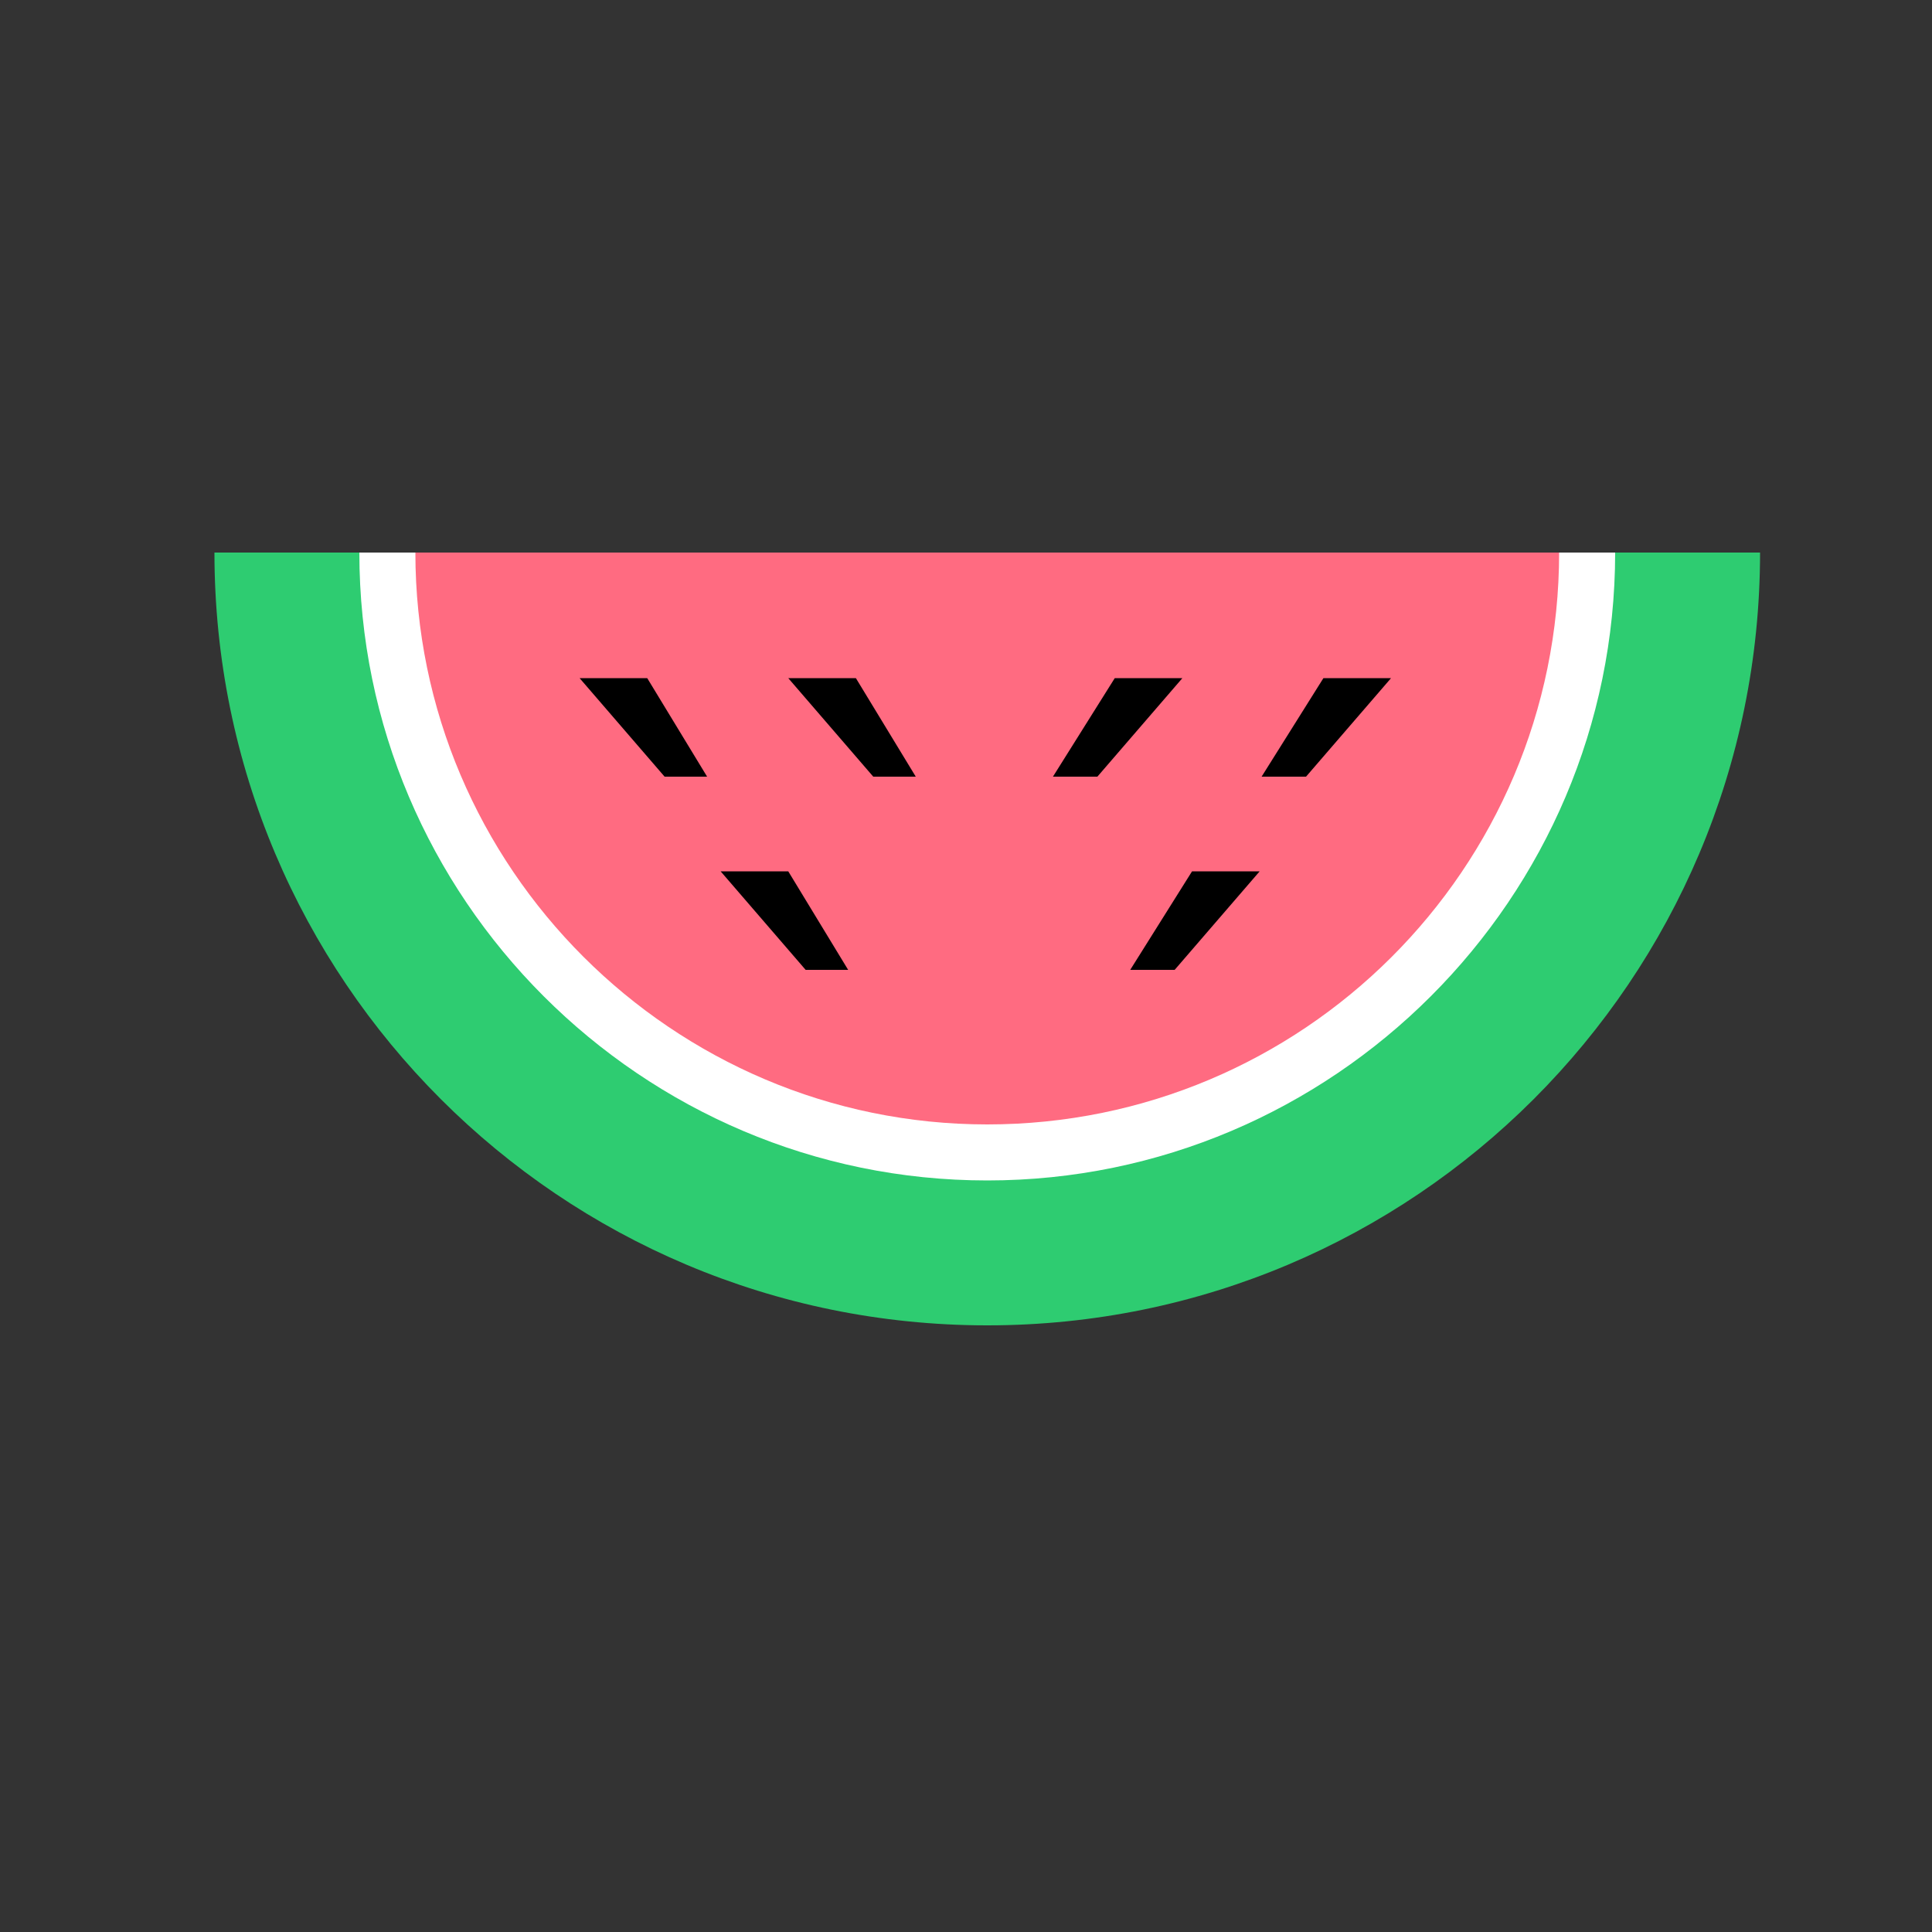
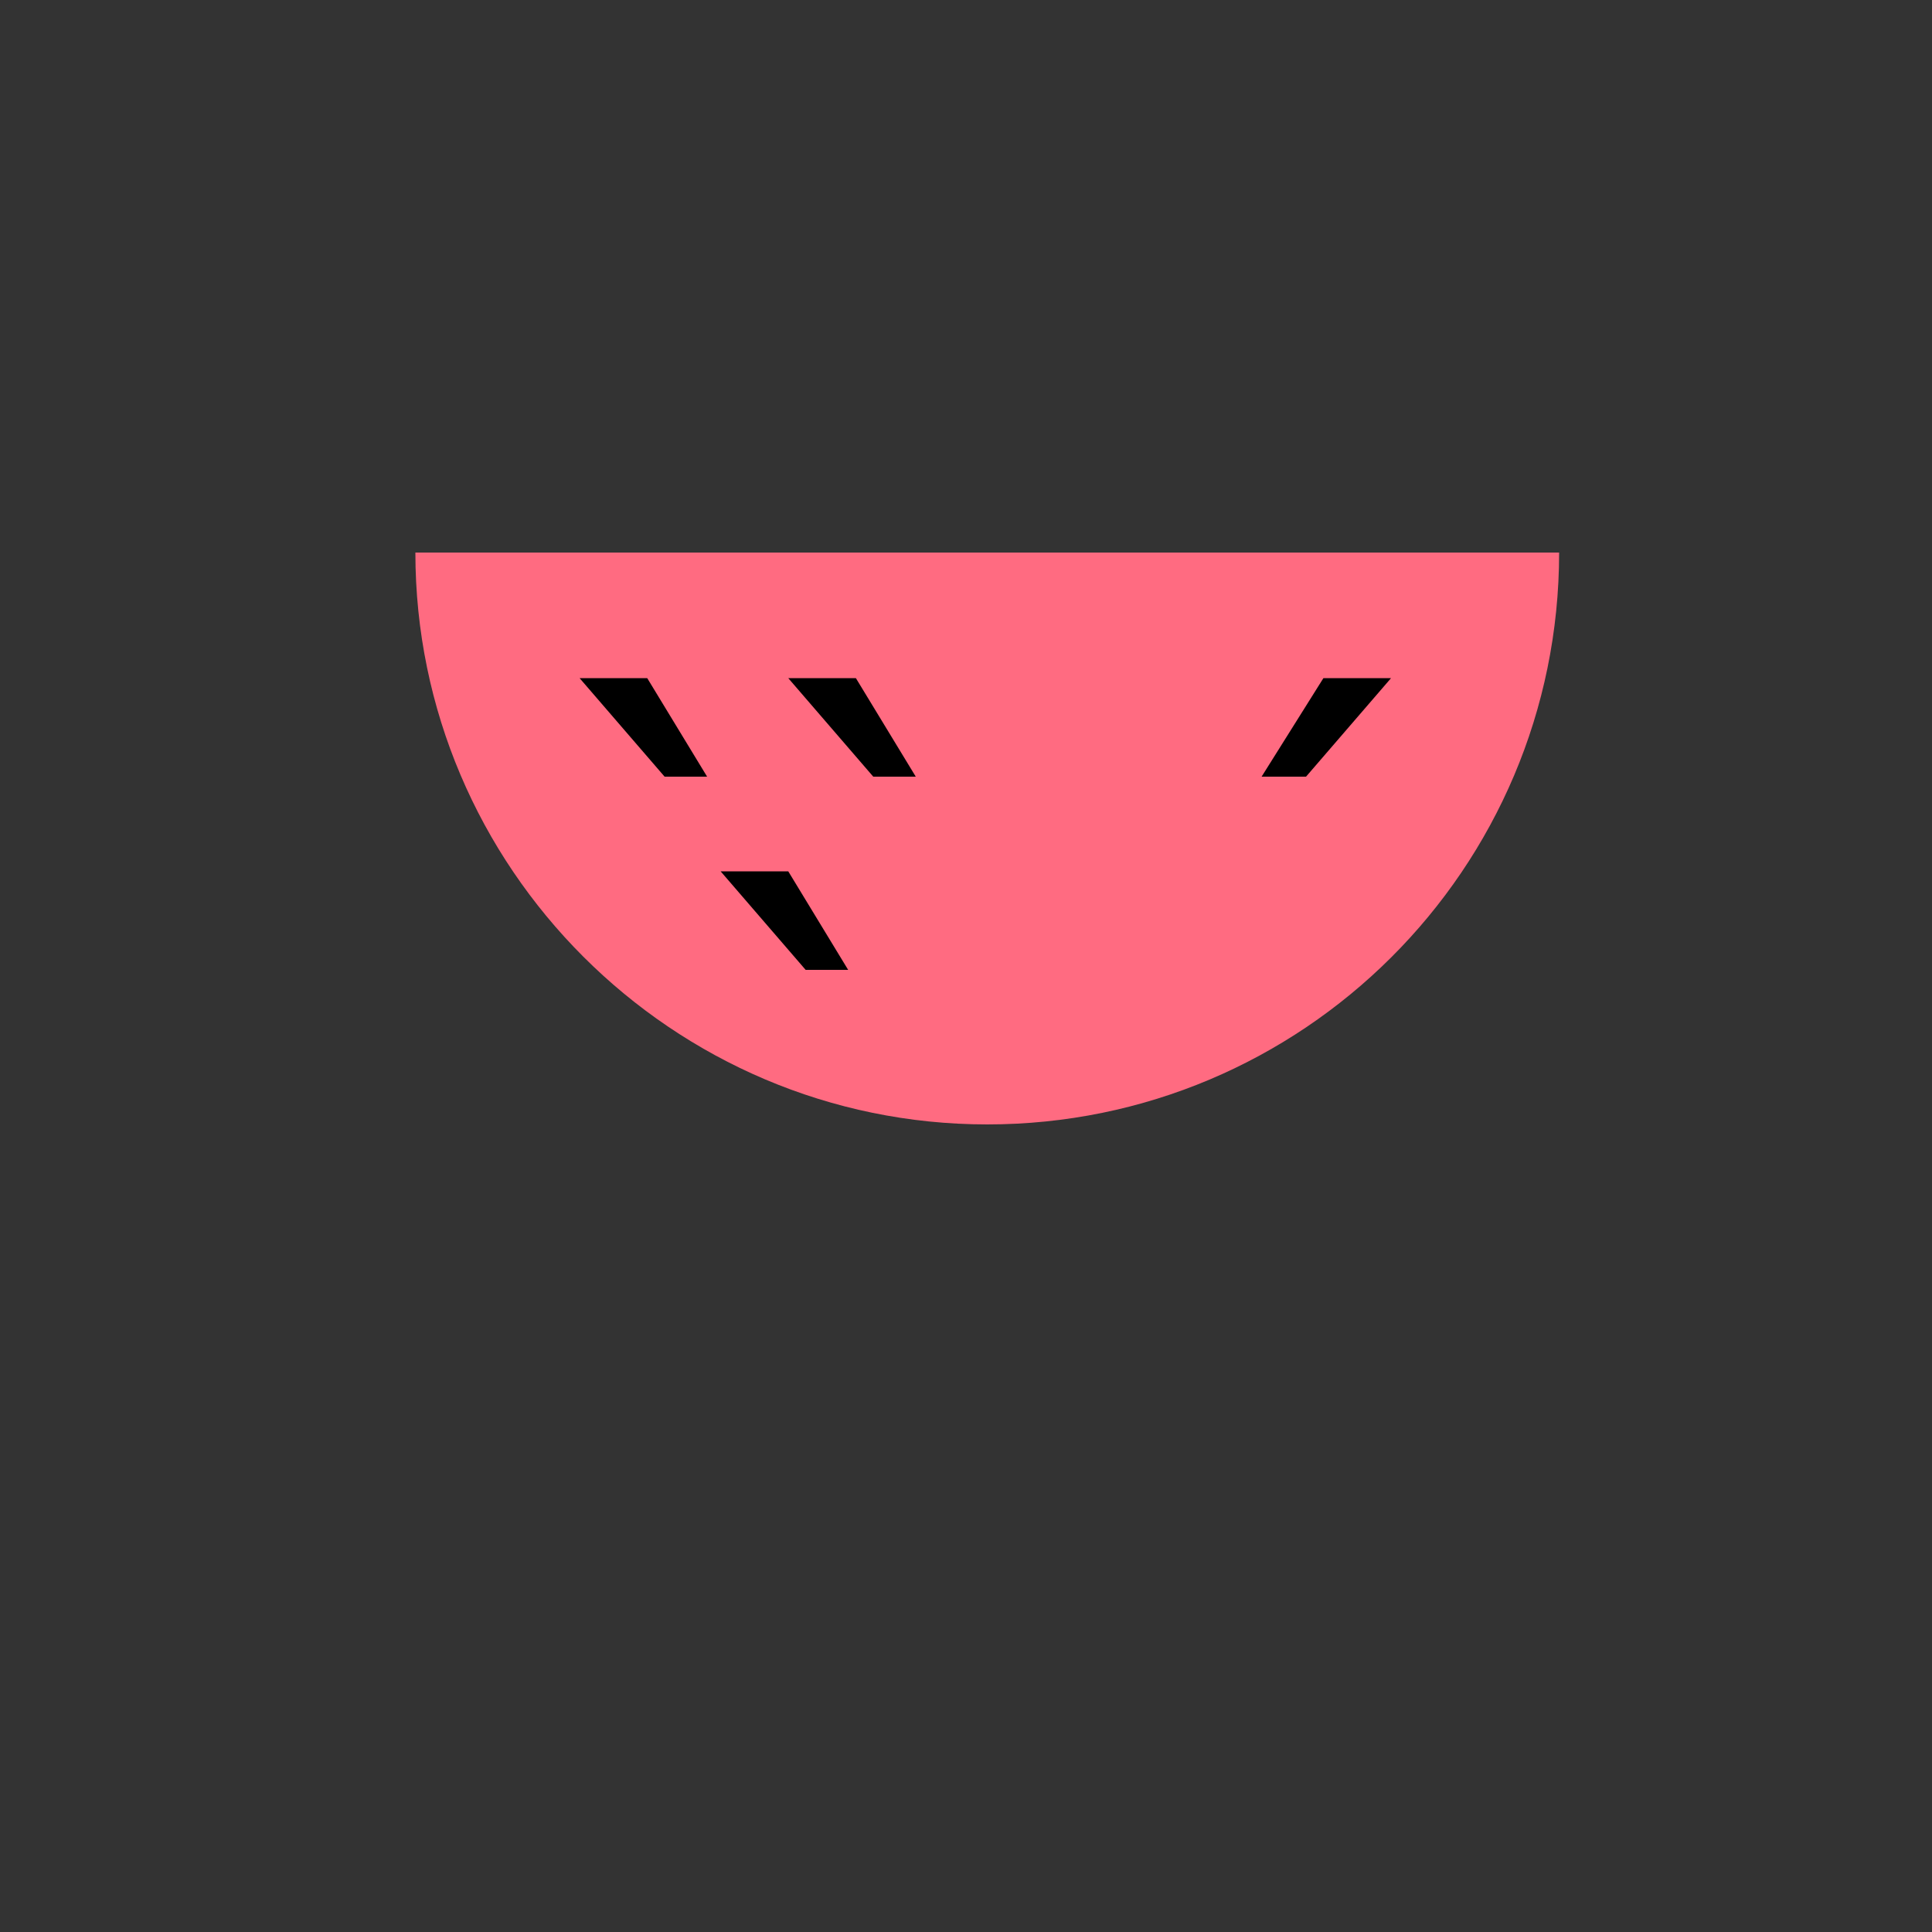
<svg xmlns="http://www.w3.org/2000/svg" id="uuid-a63f7a29-afee-40f6-a017-a5c34e84ebcb" version="1.1" viewBox="0 0 100 100">
  <rect x="0" y="0" width="100" height="100" fill="#333333" stroke="none" />
  <defs>
    <style>
      .st0 {
        fill: #fff;
      }

      .st1, .st2, .st3 {
        isolation: isolate;
      }

      .st4, .st3 {
        fill: #ff6b81;
      }
      .st5 {
        fill: #2ecc71;
      }
    </style>
  </defs>
  <g id="uuid-f8648803-2884-47f4-87cd-ac32c3c55ce3">
    <g>
-       <path class="st5" d="M91.1,28.6c0,22.1-17.9,40-40,40S11.1,50.7,11.1,28.6" />
-       <path class="st0" d="M83.6,28.6c0,17.9-14.6,32.5-32.5,32.5s-32.5-14.6-32.5-32.5" />
      <path class="st4" d="M80.7,28.6c0,16.4-13.3,29.6-29.6,29.6s-29.6-13.3-29.6-29.6" />
    </g>
    <g>
      <path d="M40.8,45.1l3.1,5.1h-2.2l-4.4-5.1h3.5Z" />
-       <path d="M65.2,45.1l-4.4,5.1h-2.3l3.2-5.1h3.5Z" />
      <g>
        <path d="M33.5,35.1l3.1,5.1h-2.2l-4.4-5.1h3.5Z" />
        <path d="M44.3,35.1l3.1,5.1h-2.2l-4.4-5.1h3.5Z" />
-         <path d="M61.2,35.1l-4.4,5.1h-2.3l3.2-5.1h3.5Z" />
        <path d="M72,35.1l-4.4,5.1h-2.3l3.2-5.1h3.5Z" />
      </g>
    </g>
  </g>
</svg>